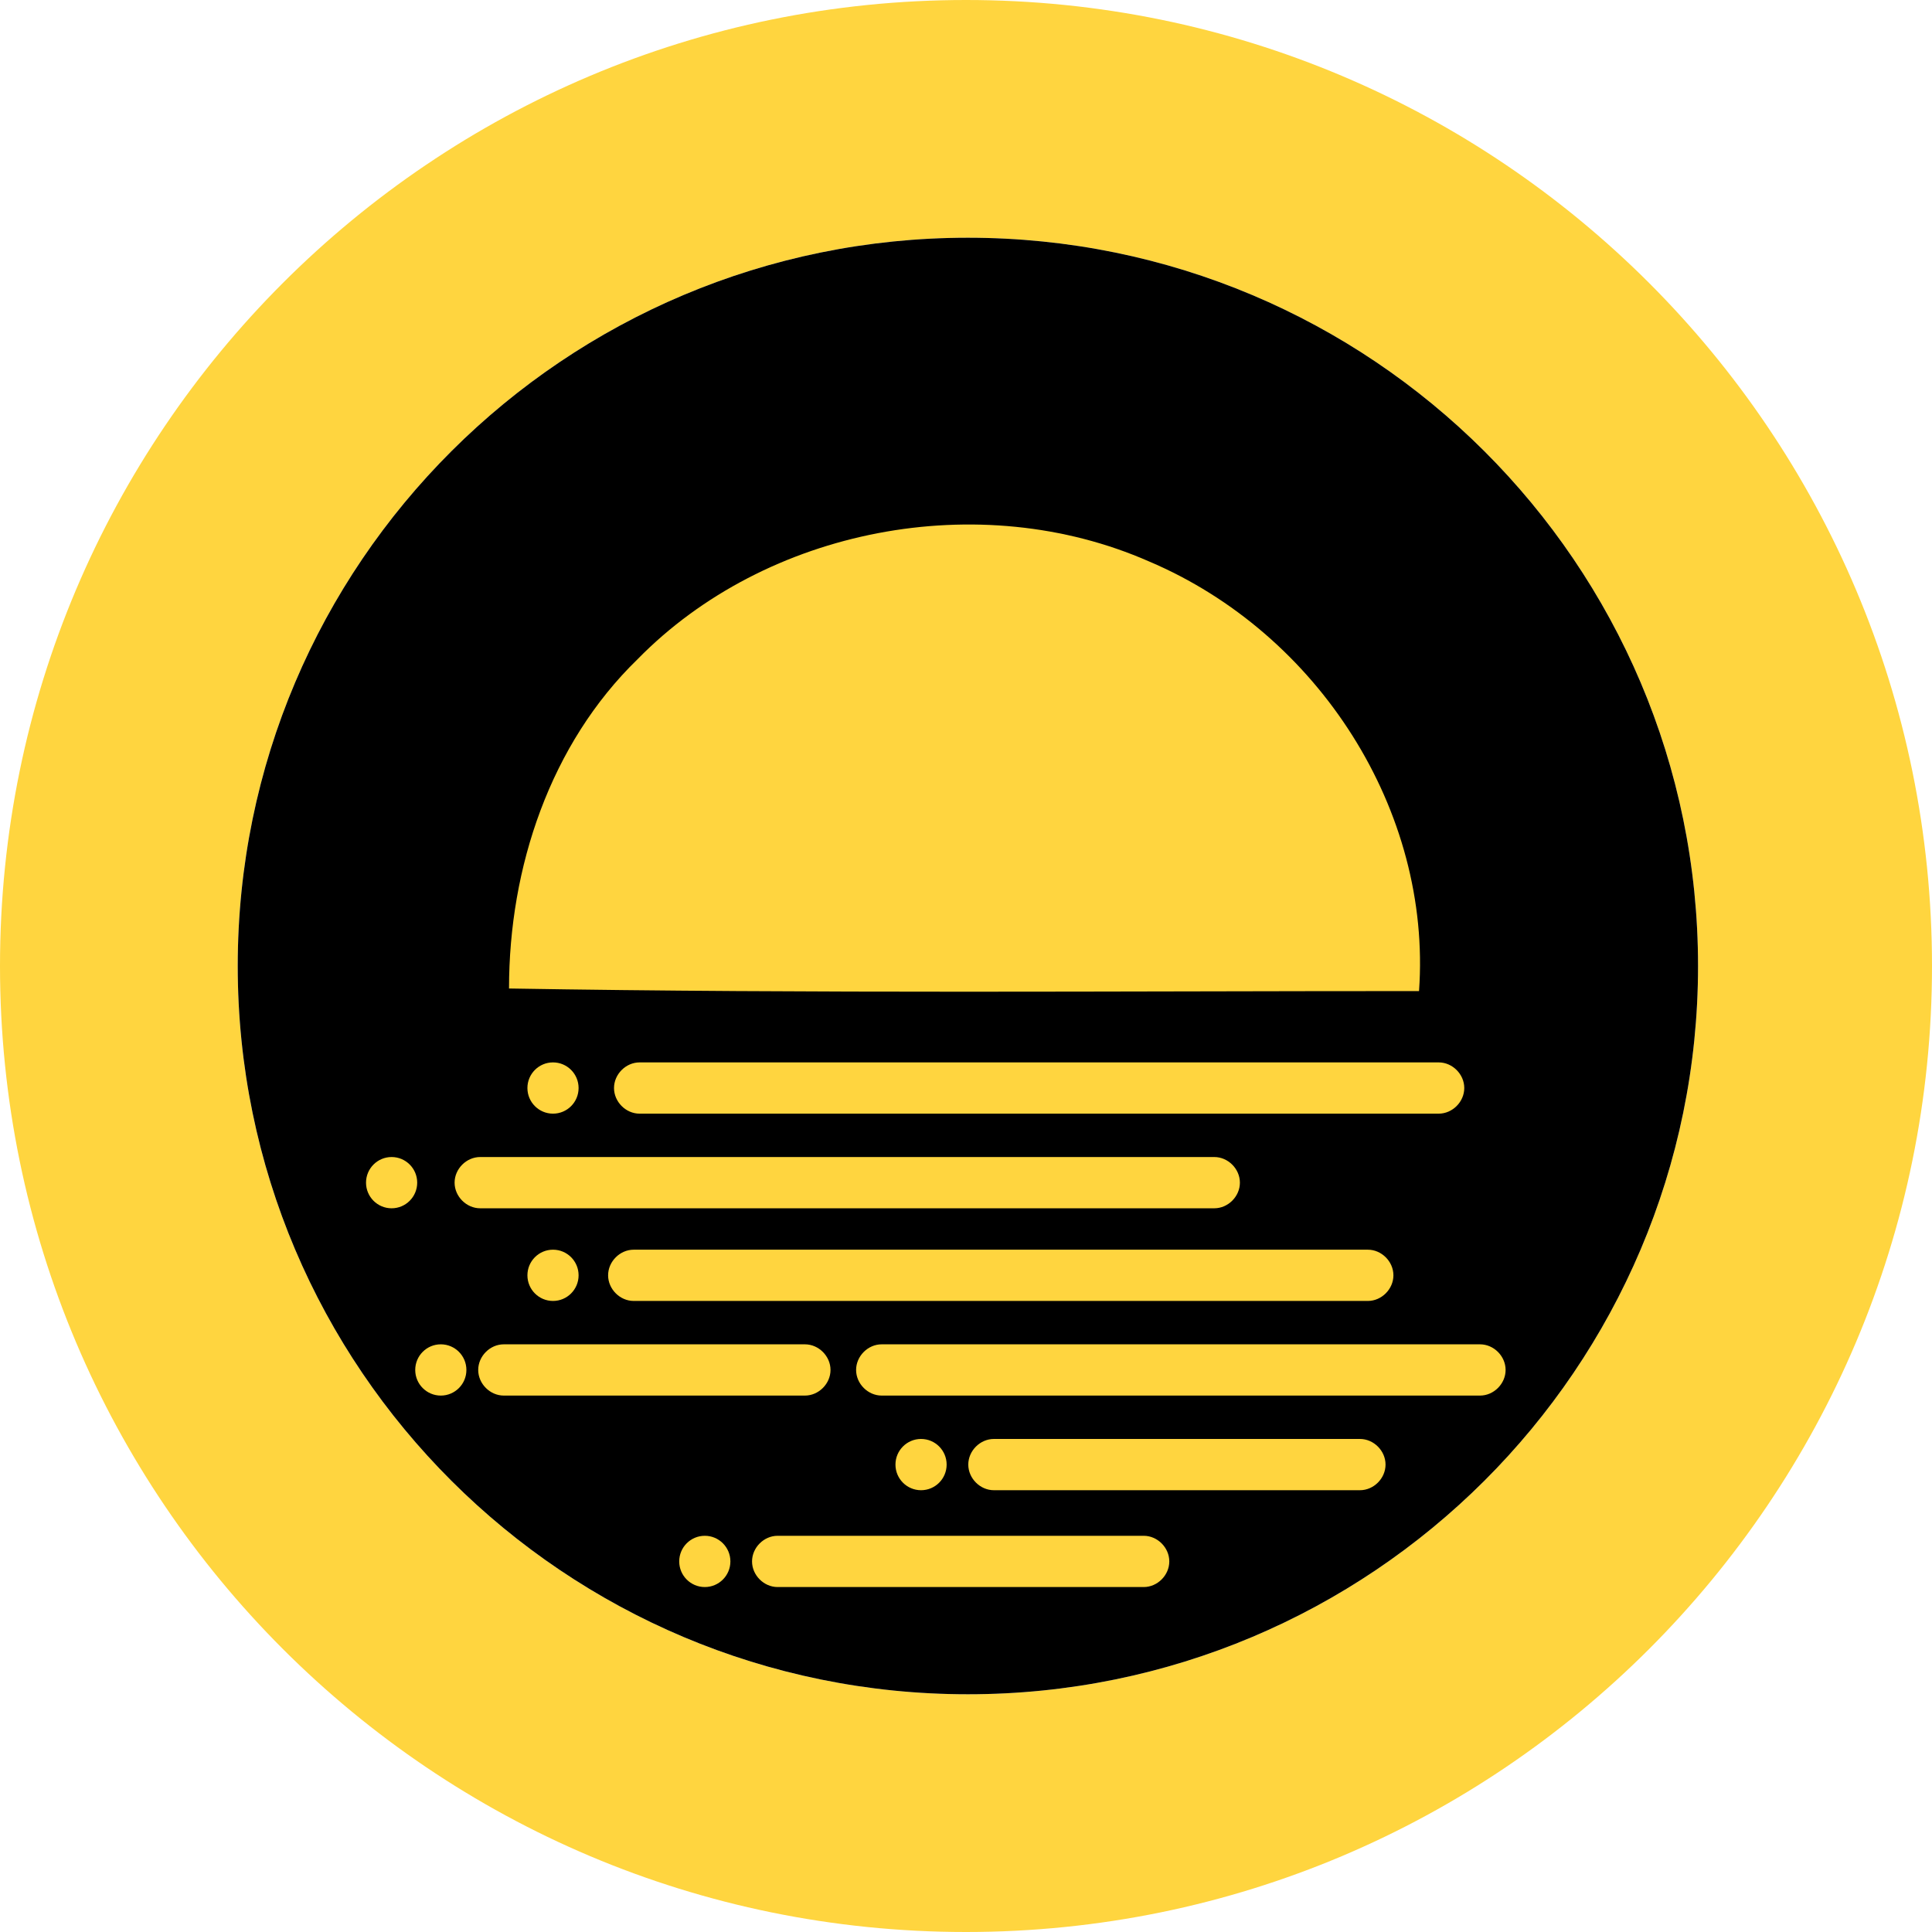
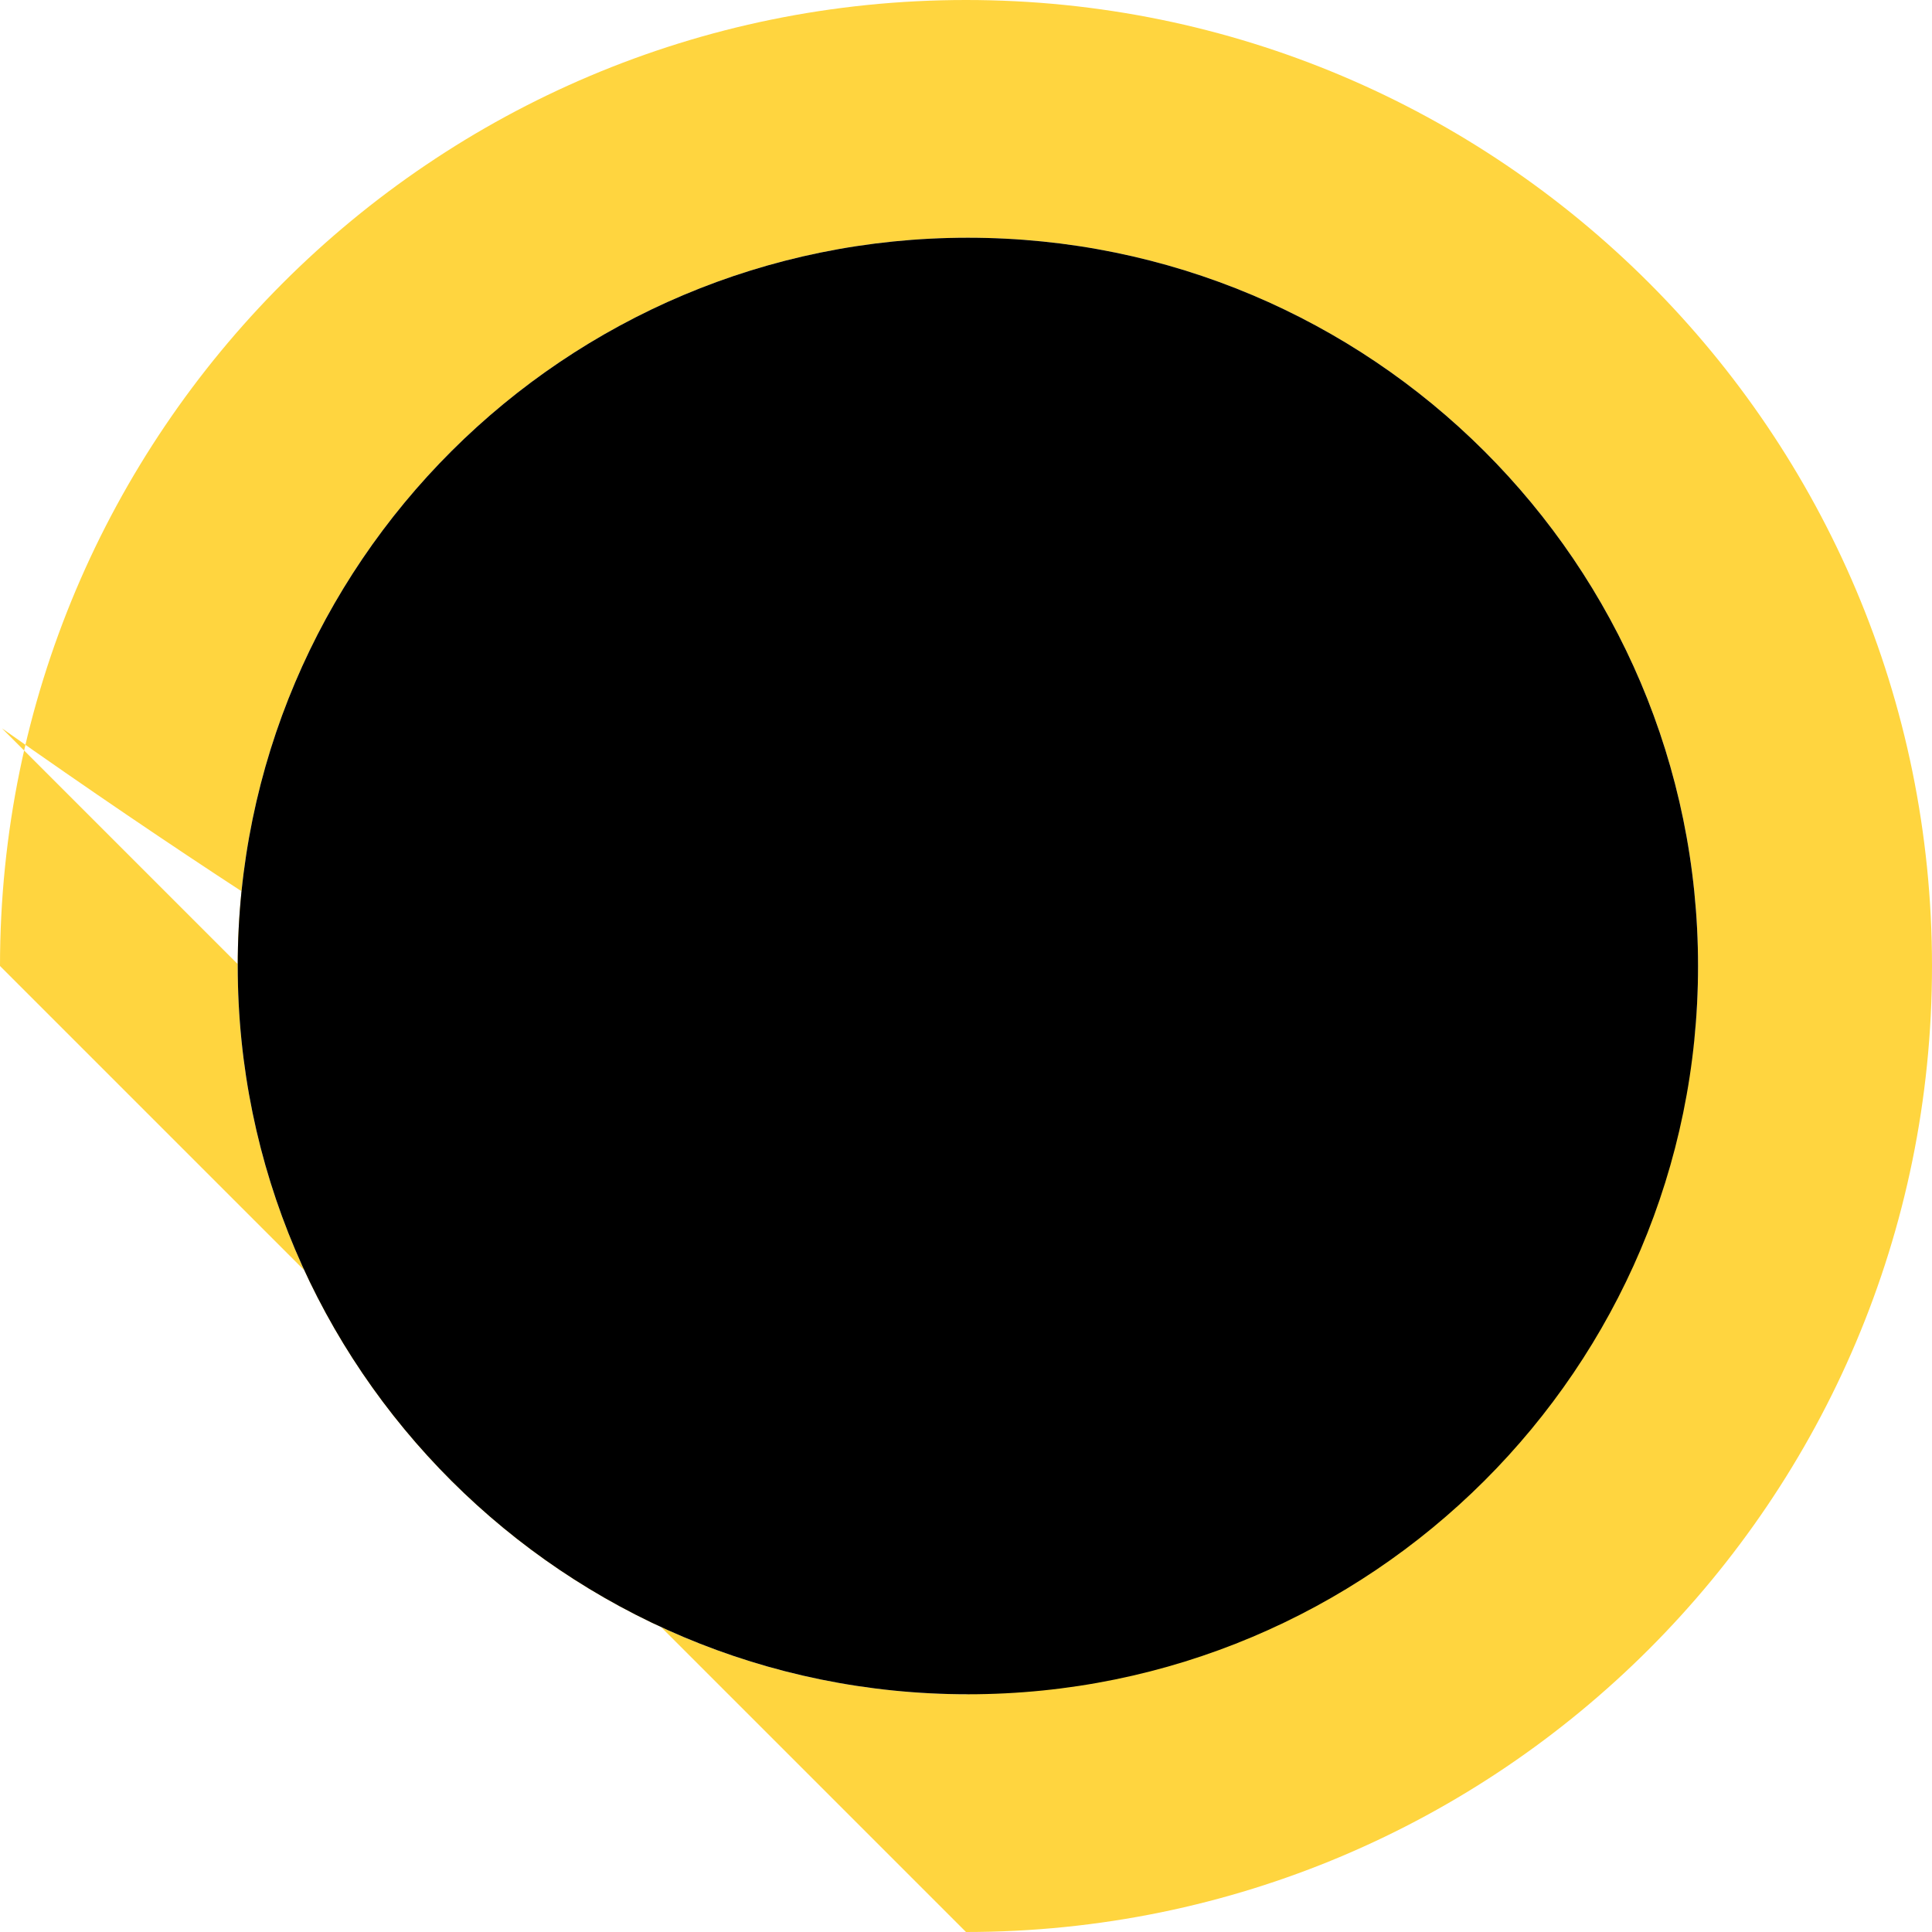
<svg xmlns="http://www.w3.org/2000/svg" fill="none" viewBox="0 0 512 512">
-   <path fill="#FFD53F" fill-rule="evenodd" d="M256 512c141.385 0 256-114.615 256-256S397.385 0 256 0 0 114.615 0 256s114.615 256 256 256m.5-63C363.367 449 450 362.591 450 256S363.367 63 256.5 63 63 149.409 63 256s86.633 193 193.5 193" clip-rule="evenodd" />
+   <path fill="#FFD53F" fill-rule="evenodd" d="M256 512c141.385 0 256-114.615 256-256S397.385 0 256 0 0 114.615 0 256m.5-63C363.367 449 450 362.591 450 256S363.367 63 256.5 63 63 149.409 63 256s86.633 193 193.5 193" clip-rule="evenodd" />
  <path fill="#000" fill-rule="evenodd" d="M450 256c0 106.591-86.633 193-193.5 193S63 362.591 63 256 149.633 63 256.5 63 450 149.409 450 256" clip-rule="evenodd" />
-   <path fill="#FFD53F" d="M244.088 394.922c3.745 0 6.781-3.041 6.781-6.792s-3.036-6.792-6.781-6.792-6.781 3.041-6.781 6.792 3.036 6.792 6.781 6.792m116.314-13.584c3.652 0 6.781 3.134 6.781 6.792s-3.129 6.792-6.781 6.792h-97.015c-3.651 0-6.781-3.135-6.781-6.792s3.13-6.792 6.781-6.792zM116.82 369.843c3.745 0 6.781-3.041 6.781-6.792s-3.036-6.792-6.781-6.792-6.78 3.041-6.78 6.792 3.036 6.792 6.78 6.792m96.494-13.584c3.651 0 6.781 3.135 6.781 6.792s-3.13 6.792-6.781 6.792h-79.803c-3.651 0-6.78-3.134-6.78-6.792s3.129-6.792 6.78-6.792zm178.905 0c3.651 0 6.781 3.135 6.781 6.792s-3.13 6.792-6.781 6.792H233.656c-3.651 0-6.78-3.134-6.78-6.792s3.129-6.792 6.78-6.792zm-29.73-25.078c3.651 0 6.78 3.135 6.78 6.792s-3.129 6.792-6.78 6.792H167.936c-3.651 0-6.781-3.135-6.781-6.792s3.13-6.792 6.781-6.792zm-215.938 13.584c3.745 0 6.781-3.041 6.781-6.792s-3.036-6.792-6.781-6.792-6.781 3.041-6.781 6.792 3.036 6.792 6.781 6.792m175.254-38.14c3.651 0 6.78 3.135 6.78 6.792s-3.129 6.792-6.78 6.792H127.252c-3.651 0-6.78-3.135-6.78-6.792s3.129-6.792 6.78-6.792zm-218.024 13.584c3.745 0 6.78-3.041 6.78-6.792s-3.035-6.792-6.78-6.792S97 309.666 97 313.417s3.036 6.792 6.781 6.792m42.77-25.078c3.745 0 6.781-3.041 6.781-6.792s-3.036-6.792-6.781-6.792-6.781 3.041-6.781 6.792 3.036 6.792 6.781 6.792m234.715-13.584c3.651 0 6.781 3.134 6.781 6.792s-3.13 6.792-6.781 6.792H169.501c-3.651 0-6.781-3.135-6.781-6.792s3.13-6.792 6.781-6.792zm-76.74-132.75c44.962 19.088 74.937 66.127 71.531 113.848-80.387 0-160.775.682-241.162-.682 0-32.041 10.9-64.764 34.063-87.261 34.062-34.768 90.605-45.675 135.568-25.905M186.781 420.584c3.745 0 6.78-3.041 6.78-6.792s-3.035-6.792-6.78-6.792-6.781 3.041-6.781 6.792 3.036 6.792 6.781 6.792M303.095 407c3.651 0 6.781 3.135 6.781 6.792s-3.13 6.792-6.781 6.792h-97.016c-3.651 0-6.78-3.135-6.78-6.792s3.129-6.792 6.78-6.792z" />
</svg>